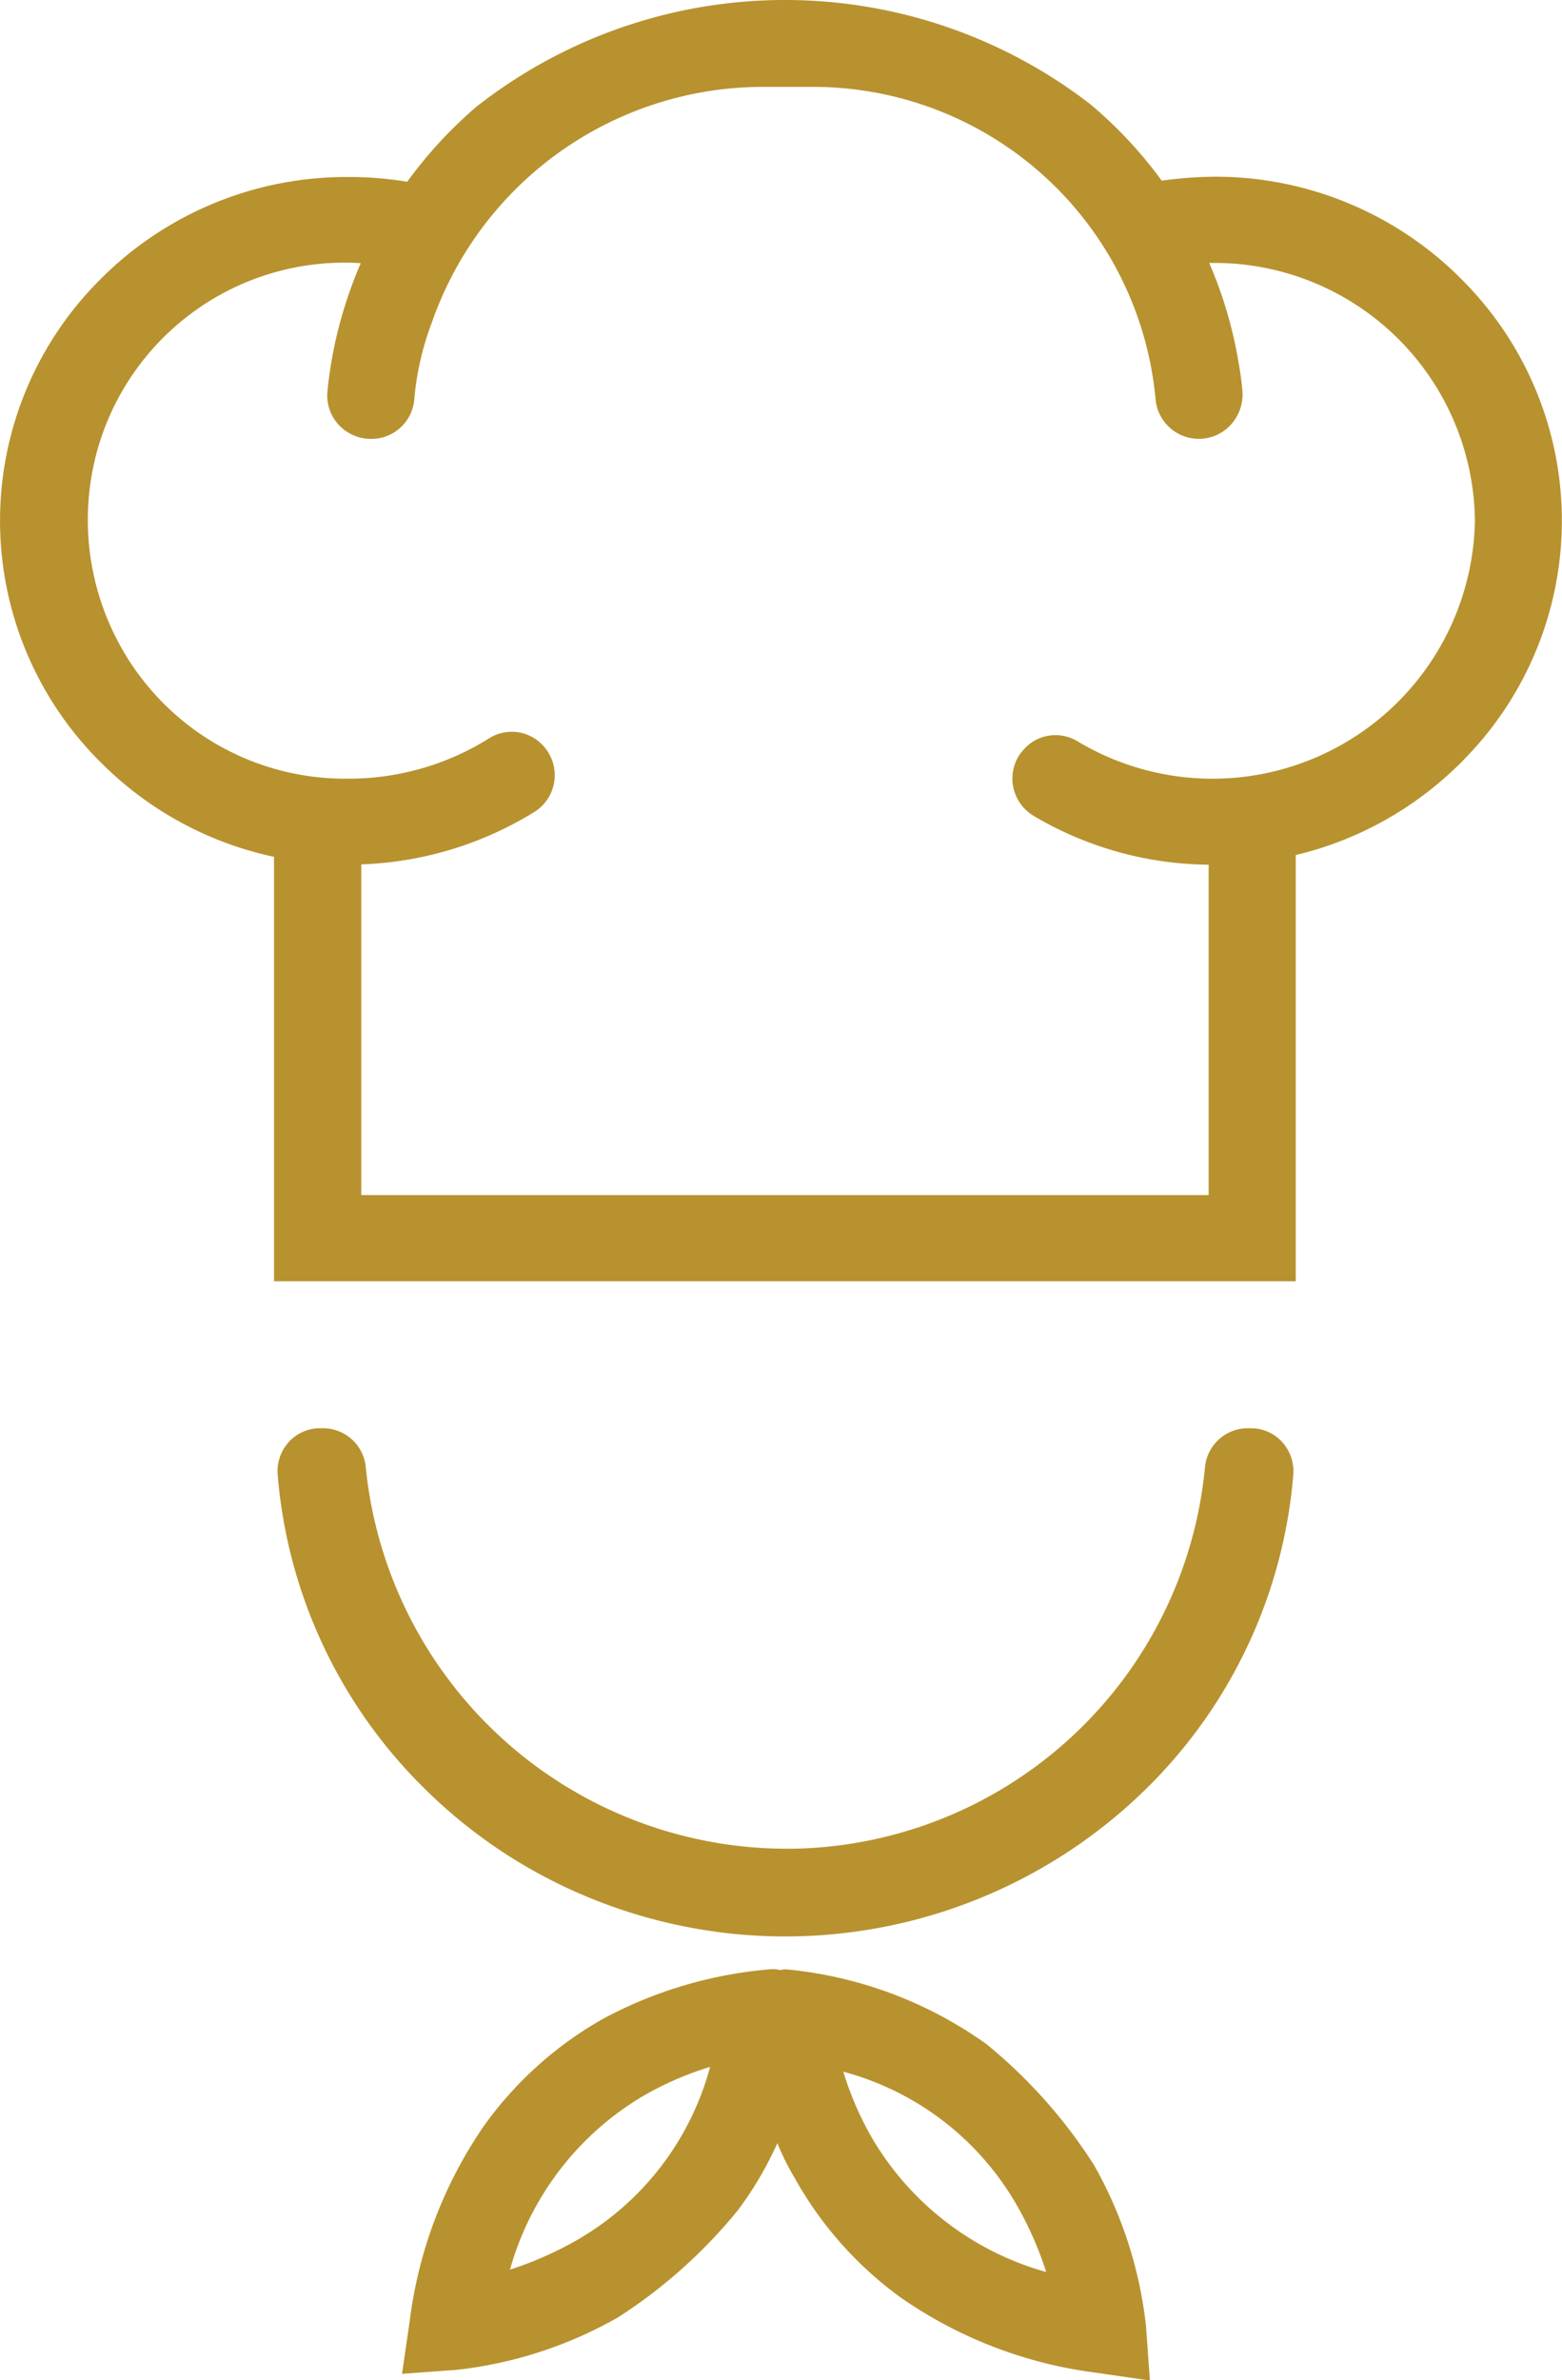
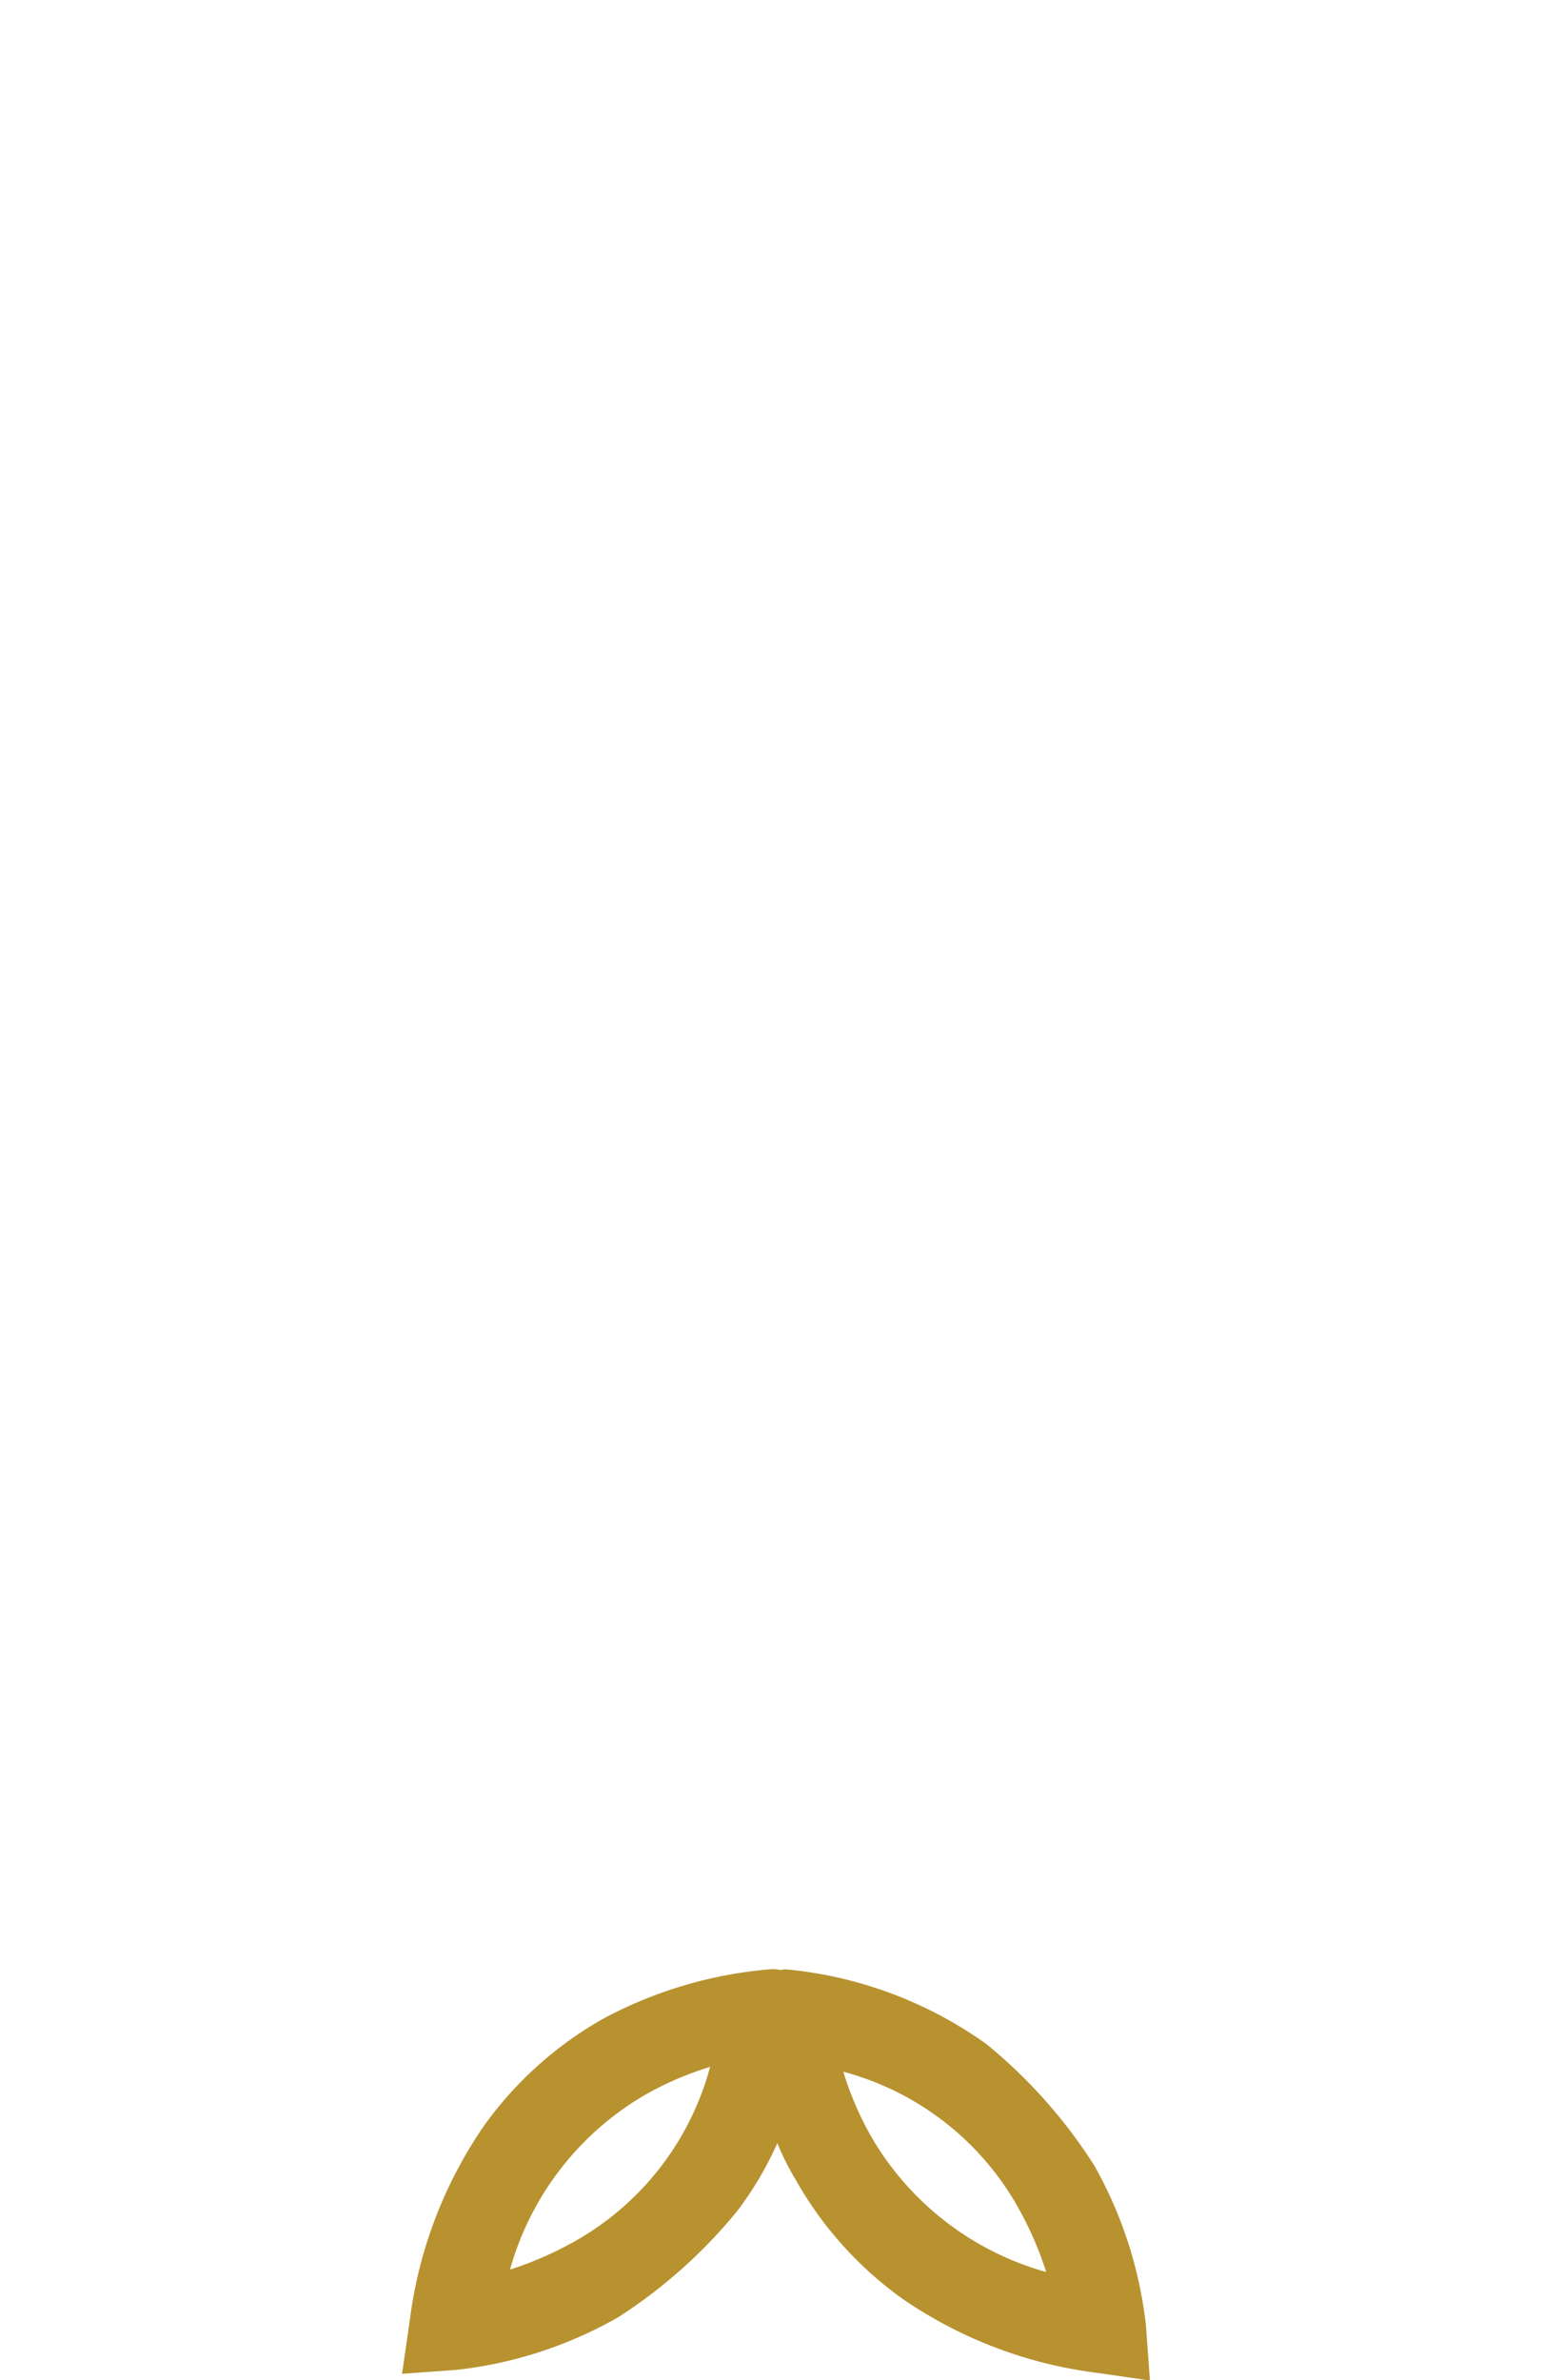
<svg xmlns="http://www.w3.org/2000/svg" width="39.399" height="60" viewBox="0 0 39.399 60">
  <defs>
    <clipPath id="clip-path">
      <rect id="Rectangle_5007" data-name="Rectangle 5007" width="39.399" height="60" fill="#b8922f" />
    </clipPath>
  </defs>
  <g id="Group_20380" data-name="Group 20380" clip-path="url(#clip-path)">
-     <path id="Path_10897" data-name="Path 10897" d="M36.819,6.993a8.759,8.759,0,0,0-6.188-2.539,10.633,10.633,0,0,0-1.328.1A10.942,10.942,0,0,0,27.51,2.634a12.6,12.6,0,0,0-15.517.076,11.1,11.1,0,0,0-1.722,1.872A9.041,9.041,0,0,0,8.8,4.462H8.755A8.751,8.751,0,0,0,2.58,6.993c-.045.045-.09.089-.129.13a8.578,8.578,0,0,0,.127,12.132l0,0A8.732,8.732,0,0,0,6.912,21.6V32.3H32.683V21.555a8.766,8.766,0,0,0,4.136-2.3c.045-.043.089-.088.129-.131A8.578,8.578,0,0,0,36.824,7l0,0M25.774,18.945a1.094,1.094,0,0,0,.176,1.537,1.175,1.175,0,0,0,.116.081,8.789,8.789,0,0,0,4.42,1.235v8.328H9.113V21.79a8.893,8.893,0,0,0,4.363-1.32,1.092,1.092,0,0,0,.26-1.631,1.071,1.071,0,0,0-1.386-.235A6.661,6.661,0,0,1,8.8,19.629H8.635a6.467,6.467,0,0,1-5.1-2.576,6.563,6.563,0,0,1-1.081-5.7A6.475,6.475,0,0,1,9.1,6.634c-.138.316-.26.642-.367.973a10.606,10.606,0,0,0-.474,2.259,1.092,1.092,0,0,0,.278.837,1.112,1.112,0,0,0,.82.361,1.086,1.086,0,0,0,1.092-.988A7.193,7.193,0,0,1,10.9,8.11a8.852,8.852,0,0,1,8.355-5.92h1.218a8.675,8.675,0,0,1,8.677,7.9,1.095,1.095,0,0,0,1.9.612,1.134,1.134,0,0,0,.286-.876c-.024-.239-.055-.477-.1-.714A10.709,10.709,0,0,0,30.5,6.628h.144a6.569,6.569,0,0,1,6.558,6.5,6.619,6.619,0,0,1-10.04,5.549,1.071,1.071,0,0,0-1.383.268" transform="translate(0 0)" fill="#b8922f" />
-     <path id="Path_10898" data-name="Path 10898" d="M31.742,36.986h-.088a1.086,1.086,0,0,0-1.071,1,10.622,10.622,0,0,1-10.4,9.6H20a10.678,10.678,0,0,1-10.581-9.6,1.084,1.084,0,0,0-1.071-1H8.263a1.06,1.06,0,0,0-.784.343,1.094,1.094,0,0,0-.284.83,12.523,12.523,0,0,0,3.723,7.929A12.768,12.768,0,0,0,15.007,48.8a12.992,12.992,0,0,0,14.079-2.71,12.522,12.522,0,0,0,3.726-7.93,1.1,1.1,0,0,0-.283-.829,1.056,1.056,0,0,0-.784-.344" transform="translate(-0.191 -0.982)" fill="#b8922f" />
    <path id="Path_10899" data-name="Path 10899" d="M27.85,55.9a12.834,12.834,0,0,0-2.693-3.018A10.339,10.339,0,0,0,20.125,51a.429.429,0,0,0-.145.013h-.021l-.021,0a.689.689,0,0,0-.219-.018,10.788,10.788,0,0,0-4.211,1.238,9.35,9.35,0,0,0-3.011,2.69,11.081,11.081,0,0,0-1.885,4.925l-.195,1.346,1.377-.1a10.569,10.569,0,0,0,4.072-1.324,12.842,12.842,0,0,0,3.018-2.695,8.9,8.9,0,0,0,1-1.695,6.406,6.406,0,0,0,.441.885,9.32,9.32,0,0,0,2.687,3.018,11.081,11.081,0,0,0,4.925,1.885l1.344.195-.1-1.383A10.586,10.586,0,0,0,27.853,55.9m-1.194,2.726a7.4,7.4,0,0,1-4.391-3.382l-.021-.037a8.052,8.052,0,0,1-.7-1.629,7.178,7.178,0,0,1,4.389,3.388,8.685,8.685,0,0,1,.728,1.66M18.189,53.45A7.183,7.183,0,0,1,14.8,57.839a8.837,8.837,0,0,1-1.66.728,7.4,7.4,0,0,1,3.381-4.39l.037-.021a8.083,8.083,0,0,1,1.63-.7" transform="translate(-0.276 -1.353)" fill="#b8922f" />
  </g>
</svg>